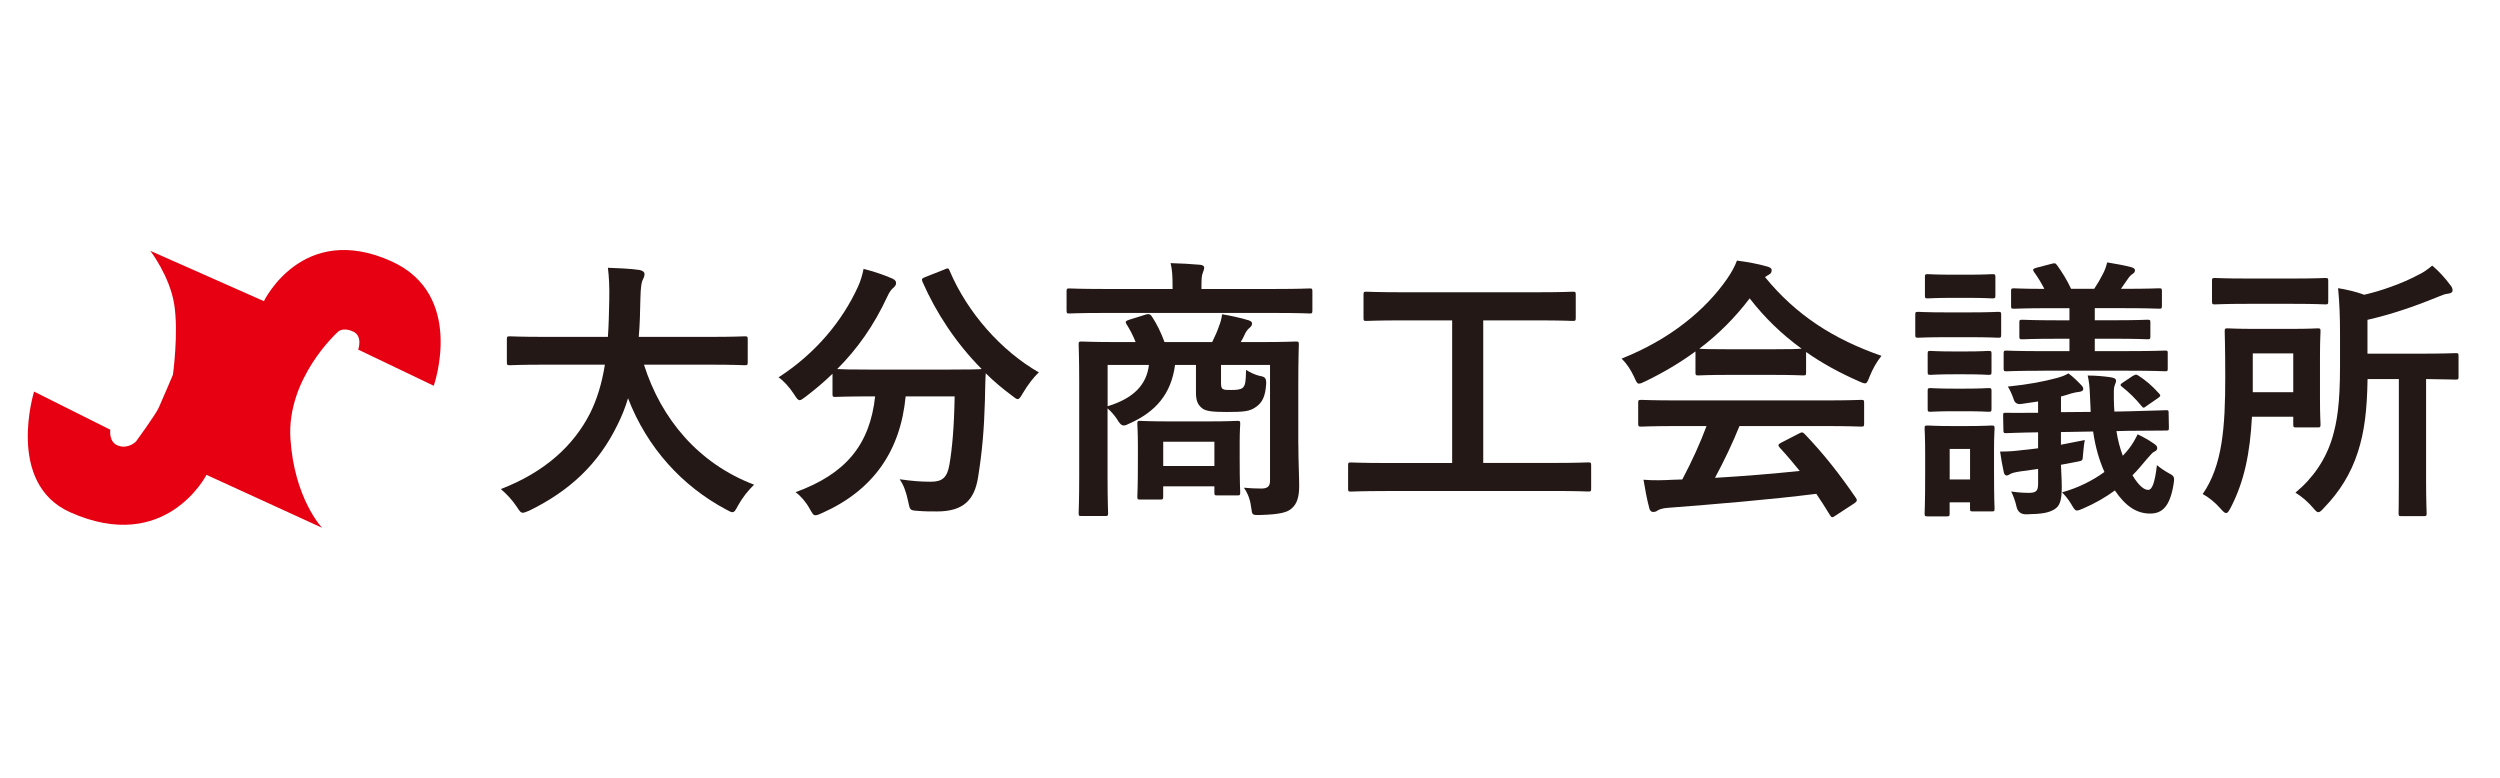
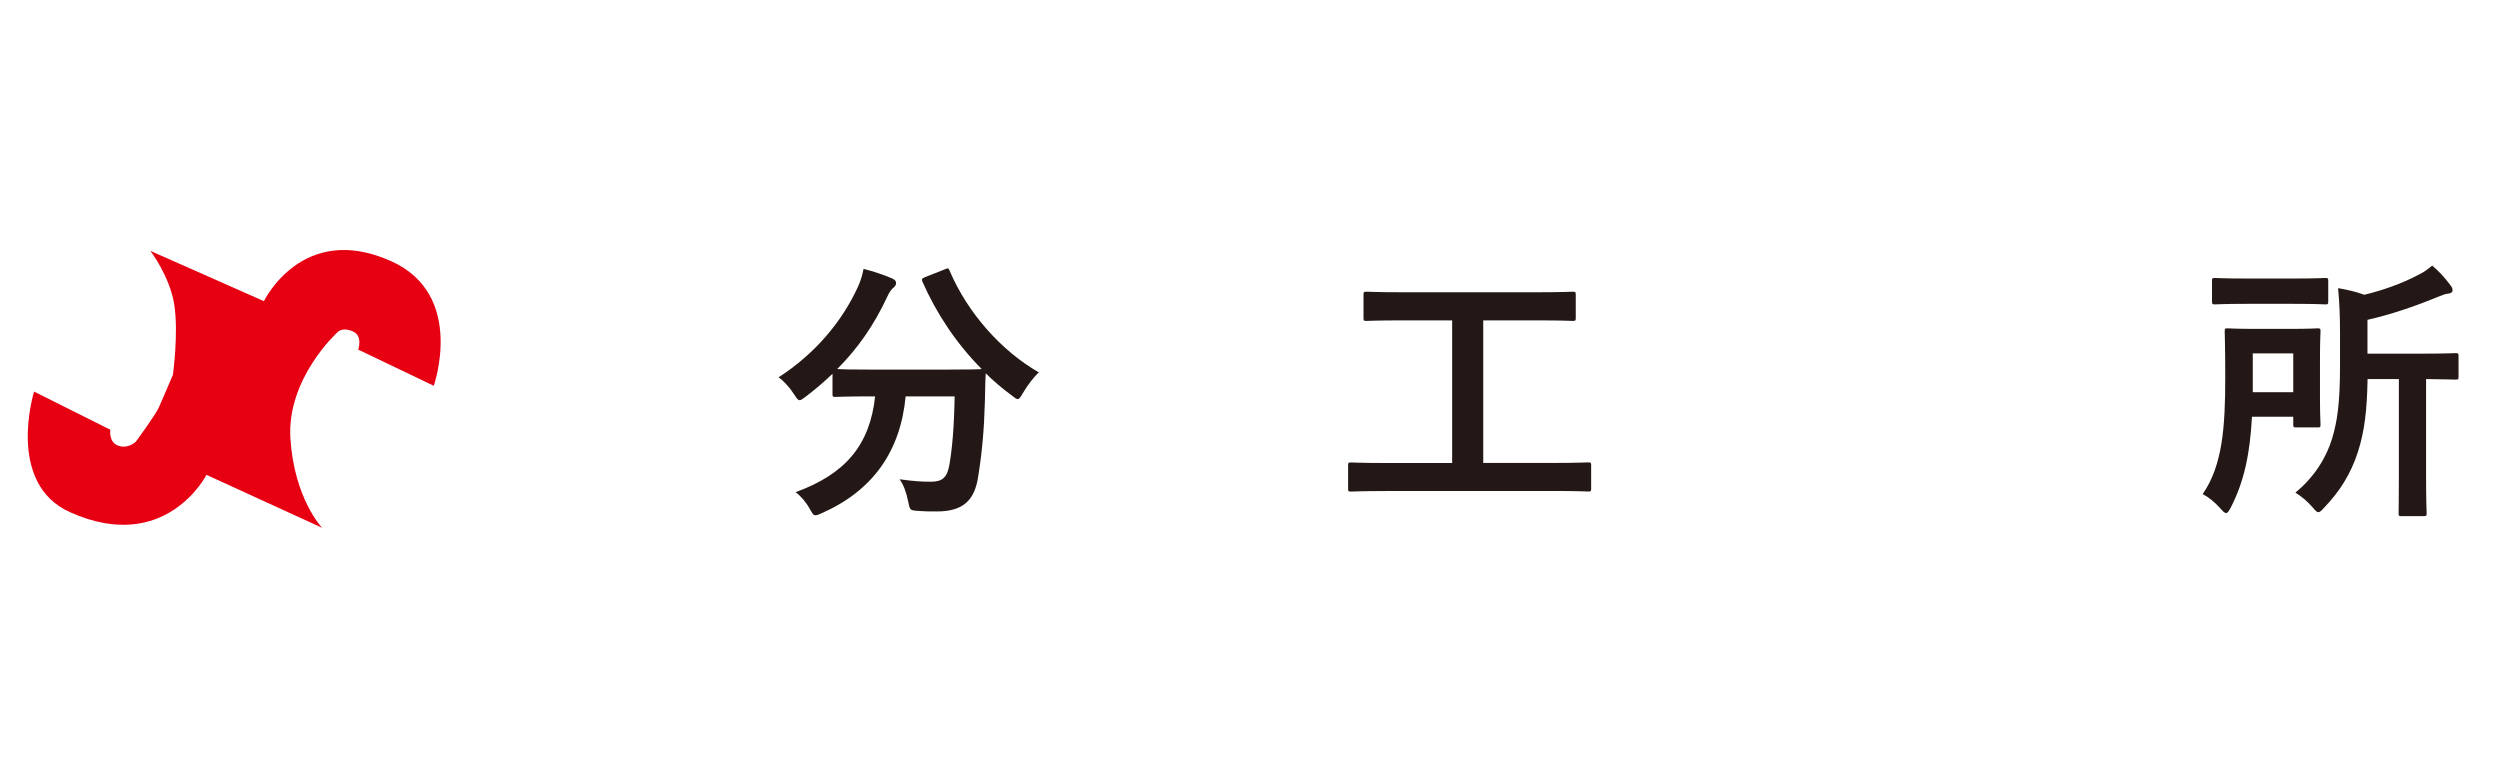
<svg xmlns="http://www.w3.org/2000/svg" width="180" height="56" viewBox="0 0 180 56" fill="none">
-   <path d="M39.231 26.256C37.446 26.256 36.832 26.296 36.714 26.296C36.517 26.296 36.494 26.276 36.494 26.059V24.435C36.494 24.238 36.514 24.215 36.714 24.215C36.832 24.215 37.446 24.255 39.231 24.255H43.769C43.828 23.444 43.848 22.552 43.867 21.58C43.887 20.629 43.848 19.916 43.769 19.28C44.383 19.3 45.393 19.34 46.047 19.438C46.246 19.478 46.404 19.579 46.404 19.717C46.404 19.875 46.364 19.973 46.286 20.133C46.187 20.311 46.128 20.648 46.108 21.521C46.088 22.492 46.069 23.404 45.99 24.255H51.102C52.887 24.255 53.501 24.215 53.619 24.215C53.816 24.215 53.836 24.235 53.836 24.435V26.059C53.836 26.276 53.816 26.296 53.619 26.296C53.501 26.296 52.887 26.256 51.102 26.256H46.367C47.595 30.141 50.272 33.371 54.295 34.897C53.878 35.293 53.442 35.848 53.146 36.383C52.968 36.718 52.889 36.878 52.729 36.878C52.631 36.878 52.493 36.8 52.273 36.681C49.12 34.998 46.606 32.261 45.218 28.675C45.019 29.348 44.762 29.984 44.464 30.578C43.098 33.39 41.035 35.333 38.121 36.76C37.885 36.859 37.744 36.918 37.646 36.918C37.488 36.918 37.409 36.8 37.19 36.462C36.872 35.986 36.494 35.589 36.06 35.212C39.25 33.984 41.311 32.062 42.482 29.762C42.977 28.771 43.335 27.622 43.552 26.254H39.233L39.231 26.256Z" fill="#231815" />
  <path d="M68 19.401C68.259 19.283 68.299 19.302 68.377 19.5C69.664 22.532 72.102 25.268 74.799 26.814C74.442 27.131 73.986 27.726 73.65 28.3C73.473 28.598 73.394 28.736 73.273 28.736C73.174 28.736 73.054 28.638 72.856 28.48C72.183 27.984 71.547 27.45 70.973 26.875C70.934 27.45 70.934 28.145 70.914 28.837C70.855 30.957 70.714 32.542 70.418 34.386C70.162 35.952 69.408 36.824 67.465 36.824C66.97 36.824 66.593 36.824 66.117 36.785C65.503 36.745 65.523 36.745 65.385 36.092C65.247 35.419 65.047 34.884 64.771 34.507C65.762 34.645 66.336 34.684 67.029 34.684C67.862 34.684 68.2 34.367 68.358 33.454C68.557 32.306 68.695 30.78 68.735 28.539H65.207C64.83 32.503 62.848 35.316 59.183 36.942C58.966 37.041 58.825 37.1 58.707 37.1C58.549 37.1 58.49 36.96 58.293 36.624C58.034 36.149 57.659 35.712 57.282 35.436C60.889 34.127 62.631 32.027 63.009 28.539H62.772C60.908 28.539 60.275 28.578 60.157 28.578C59.959 28.578 59.94 28.559 59.94 28.359V26.912C59.326 27.506 58.69 28.041 58.017 28.556C57.797 28.714 57.679 28.813 57.581 28.813C57.44 28.813 57.361 28.675 57.164 28.376C56.846 27.881 56.39 27.385 56.055 27.169C58.729 25.445 60.652 23.106 61.781 20.629C61.958 20.232 62.079 19.855 62.178 19.359C62.89 19.537 63.704 19.815 64.239 20.052C64.458 20.151 64.517 20.252 64.517 20.39C64.517 20.508 64.458 20.587 64.359 20.688C64.162 20.846 64.041 21.026 63.903 21.321C62.912 23.461 61.705 25.147 60.277 26.572C60.556 26.592 61.248 26.611 62.774 26.611H68.106C69.832 26.611 70.485 26.592 70.682 26.572C68.838 24.711 67.414 22.549 66.42 20.291C66.341 20.074 66.381 20.054 66.598 19.956L68.005 19.401H68Z" fill="#231815" />
-   <path d="M79.47 22.532C77.705 22.532 77.111 22.571 76.993 22.571C76.815 22.571 76.793 22.551 76.793 22.352V20.986C76.793 20.789 76.813 20.767 76.993 20.767C77.111 20.767 77.705 20.806 79.47 20.806H84.425V20.648C84.425 19.936 84.405 19.441 84.284 18.945C85.019 18.965 85.731 19.004 86.407 19.063C86.604 19.083 86.703 19.162 86.703 19.261C86.703 19.401 86.644 19.497 86.604 19.638C86.525 19.815 86.505 20.052 86.505 20.648V20.806H91.818C93.58 20.806 94.177 20.767 94.295 20.767C94.472 20.767 94.492 20.787 94.492 20.986V22.352C94.492 22.551 94.472 22.571 94.295 22.571C94.177 22.571 93.583 22.532 91.818 22.532H79.473H79.47ZM93.482 32.005C93.482 33.176 93.541 34.325 93.541 34.998C93.541 35.73 93.4 36.267 93.006 36.602C92.708 36.881 92.173 37.039 90.768 37.078C90.154 37.098 90.154 37.078 90.095 36.602C90.035 36.087 89.895 35.592 89.56 35.116C90.095 35.155 90.311 35.175 90.807 35.175C91.243 35.175 91.441 35.035 91.441 34.62V26.276H87.913V27.425C87.913 27.743 87.913 27.92 88.031 27.999C88.15 28.078 88.268 28.078 88.685 28.078C89.003 28.078 89.318 28.058 89.478 27.92C89.678 27.721 89.698 27.464 89.715 26.631C90.033 26.831 90.368 26.989 90.706 27.067C91.103 27.127 91.182 27.245 91.162 27.662C91.103 28.574 90.864 28.99 90.45 29.286C89.993 29.624 89.577 29.663 88.31 29.663C87.299 29.663 86.823 29.604 86.565 29.404C86.266 29.168 86.109 28.889 86.109 28.275V26.274H84.603C84.324 28.396 83.175 29.663 81.351 30.477C81.154 30.575 81.033 30.634 80.915 30.634C80.757 30.634 80.617 30.516 80.439 30.198C80.239 29.9 80.003 29.624 79.744 29.404V34.359C79.744 36.023 79.783 36.837 79.783 36.935C79.783 37.132 79.763 37.154 79.564 37.154H77.88C77.683 37.154 77.663 37.135 77.663 36.935C77.663 36.817 77.703 36.023 77.703 34.28V27.504C77.703 25.741 77.663 24.948 77.663 24.807C77.663 24.61 77.683 24.59 77.88 24.59C78.021 24.59 78.694 24.63 80.577 24.63H81.765C81.588 24.174 81.368 23.757 81.112 23.343C80.994 23.165 81.053 23.106 81.289 23.025L82.497 22.648C82.754 22.569 82.855 22.648 82.973 22.847C83.271 23.303 83.587 23.917 83.846 24.63H87.275C87.472 24.233 87.652 23.836 87.77 23.481C87.869 23.224 87.948 22.985 87.989 22.628C88.603 22.727 89.318 22.884 89.912 23.064C90.07 23.123 90.149 23.183 90.149 23.301C90.149 23.441 90.05 23.538 89.949 23.619C89.831 23.717 89.713 23.878 89.631 24.055C89.55 24.233 89.454 24.432 89.333 24.63H90.602C92.505 24.63 93.178 24.59 93.299 24.59C93.496 24.59 93.516 24.61 93.516 24.807C93.516 24.925 93.477 25.857 93.477 27.662V32.002L93.482 32.005ZM79.749 26.276V29.249C81.652 28.675 82.564 27.664 82.722 26.276H79.749ZM82.105 35.969C81.908 35.969 81.888 35.949 81.888 35.732C81.888 35.614 81.928 35.217 81.928 33.097V32.086C81.928 31.076 81.888 30.659 81.888 30.521C81.888 30.321 81.908 30.302 82.105 30.302C82.224 30.302 82.719 30.341 84.245 30.341H86.939C88.465 30.341 88.961 30.302 89.079 30.302C89.276 30.302 89.296 30.321 89.296 30.521C89.296 30.639 89.257 31.036 89.257 31.808V32.937C89.257 34.938 89.296 35.316 89.296 35.434C89.296 35.653 89.276 35.67 89.079 35.67H87.652C87.454 35.67 87.435 35.651 87.435 35.434V35.017H83.749V35.73C83.749 35.949 83.73 35.966 83.53 35.966H82.103L82.105 35.969ZM83.752 33.55H87.437V31.805H83.752V33.55Z" fill="#231815" />
  <path d="M99.78 35.355C98.017 35.355 97.401 35.394 97.283 35.394C97.085 35.394 97.063 35.375 97.063 35.178V33.514C97.063 33.316 97.083 33.297 97.283 33.297C97.401 33.297 98.015 33.336 99.78 33.336H104.555V23.067H101.067C99.144 23.067 98.51 23.106 98.389 23.106C98.192 23.106 98.173 23.086 98.173 22.887V21.223C98.173 21.026 98.192 21.003 98.389 21.003C98.508 21.003 99.144 21.043 101.067 21.043H110.579C112.482 21.043 113.116 21.003 113.234 21.003C113.431 21.003 113.454 21.023 113.454 21.223V22.887C113.454 23.086 113.434 23.106 113.234 23.106C113.116 23.106 112.482 23.067 110.579 23.067H106.793V33.331H111.846C113.609 33.331 114.225 33.292 114.343 33.292C114.543 33.292 114.563 33.312 114.563 33.509V35.173C114.563 35.37 114.543 35.389 114.343 35.389C114.225 35.389 113.611 35.35 111.846 35.35H99.777L99.78 35.355Z" fill="#231815" />
-   <path d="M122.071 25.305C120.962 26.118 119.752 26.831 118.485 27.445C118.248 27.563 118.108 27.622 118.009 27.622C117.868 27.622 117.809 27.482 117.652 27.127C117.415 26.631 117.136 26.195 116.759 25.818C120.208 24.45 122.784 22.349 124.369 20.049C124.704 19.554 124.884 19.219 125.061 18.763C125.835 18.861 126.568 18.999 127.201 19.179C127.438 19.238 127.559 19.317 127.559 19.458C127.559 19.576 127.519 19.695 127.359 19.776C127.241 19.835 127.162 19.894 127.083 19.953C129.321 22.687 131.998 24.413 135.466 25.62C135.089 26.096 134.833 26.572 134.614 27.107C134.476 27.464 134.416 27.602 134.278 27.602C134.18 27.602 134.042 27.543 133.822 27.445C132.474 26.851 131.187 26.155 130.038 25.344V26.811C130.038 27.011 130.019 27.03 129.819 27.03C129.701 27.03 129.166 26.991 127.581 26.991H124.529C122.944 26.991 122.409 27.03 122.291 27.03C122.094 27.03 122.074 27.011 122.074 26.811V25.305H122.071ZM120.802 30.676C118.938 30.676 118.305 30.716 118.186 30.716C117.969 30.716 117.95 30.696 117.95 30.496V29.01C117.95 28.81 117.969 28.791 118.186 28.791C118.305 28.791 118.941 28.83 120.802 28.83H131.365C133.228 28.83 133.862 28.791 133.98 28.791C134.199 28.791 134.217 28.81 134.217 29.01V30.496C134.217 30.696 134.197 30.716 133.98 30.716C133.862 30.716 133.228 30.676 131.365 30.676H125.241C124.746 31.906 124.152 33.154 123.479 34.404C125.54 34.285 127.699 34.105 129.582 33.908C129.126 33.353 128.67 32.799 128.135 32.224C127.997 32.067 128.017 31.988 128.254 31.867L129.523 31.214C129.743 31.095 129.802 31.115 129.94 31.253C131.288 32.661 132.417 34.088 133.625 35.85C133.724 36.008 133.724 36.087 133.526 36.228L132.161 37.12C132.043 37.199 131.983 37.238 131.924 37.238C131.865 37.238 131.826 37.199 131.766 37.1C131.431 36.546 131.093 36.03 130.775 35.555C127.485 35.971 123.442 36.306 120.075 36.565C119.757 36.585 119.5 36.664 119.362 36.743C119.264 36.822 119.165 36.861 119.025 36.861C118.884 36.861 118.788 36.763 118.748 36.583C118.571 35.929 118.45 35.234 118.332 34.541C119.064 34.601 119.72 34.581 120.491 34.541C120.688 34.541 120.905 34.522 121.125 34.522C121.837 33.173 122.412 31.906 122.87 30.676H120.809H120.802ZM127.581 25.147C128.909 25.147 129.503 25.128 129.72 25.108C128.293 24.077 127.046 22.869 125.976 21.482C124.926 22.869 123.718 24.077 122.35 25.108C122.527 25.128 123.084 25.147 124.529 25.147H127.581Z" fill="#231815" />
-   <path d="M141.745 22.492C143.251 22.492 143.747 22.453 143.865 22.453C144.062 22.453 144.084 22.473 144.084 22.672V24.08C144.084 24.299 144.065 24.316 143.865 24.316C143.747 24.316 143.251 24.277 141.745 24.277H140.239C138.713 24.277 138.237 24.316 138.119 24.316C137.919 24.316 137.899 24.297 137.899 24.08V22.672C137.899 22.473 137.919 22.453 138.119 22.453C138.237 22.453 138.713 22.492 140.239 22.492H141.745ZM143.569 33.748C143.569 36.048 143.609 36.481 143.609 36.602C143.609 36.802 143.589 36.822 143.389 36.822H142.06C141.863 36.822 141.841 36.802 141.841 36.602V36.166H140.374V36.96C140.374 37.159 140.355 37.179 140.157 37.179H138.809C138.592 37.179 138.572 37.159 138.572 36.96C138.572 36.841 138.612 36.385 138.612 33.987V32.717C138.612 31.468 138.572 30.972 138.572 30.854C138.572 30.657 138.592 30.637 138.809 30.637C138.927 30.637 139.344 30.676 140.614 30.676H141.565C142.835 30.676 143.249 30.637 143.389 30.637C143.586 30.637 143.609 30.657 143.609 30.854C143.609 30.972 143.569 31.448 143.569 32.38V33.745V33.748ZM141.646 19.778C142.916 19.778 143.31 19.739 143.431 19.739C143.648 19.739 143.668 19.759 143.668 19.958V21.265C143.668 21.464 143.648 21.484 143.431 21.484C143.313 21.484 142.916 21.445 141.646 21.445H140.616C139.329 21.445 138.932 21.484 138.812 21.484C138.614 21.484 138.595 21.464 138.595 21.265V19.958C138.595 19.759 138.614 19.739 138.812 19.739C138.93 19.739 139.327 19.778 140.616 19.778H141.646ZM141.489 25.305C142.677 25.305 143.034 25.265 143.153 25.265C143.372 25.265 143.389 25.285 143.389 25.482V26.772C143.389 26.969 143.369 26.989 143.153 26.989C143.034 26.989 142.677 26.949 141.489 26.949H140.695C139.487 26.949 139.13 26.989 139.011 26.989C138.812 26.989 138.792 26.969 138.792 26.772V25.482C138.792 25.285 138.812 25.265 139.011 25.265C139.13 25.265 139.487 25.305 140.695 25.305H141.489ZM141.489 27.982C142.677 27.982 143.034 27.942 143.153 27.942C143.372 27.942 143.389 27.962 143.389 28.162V29.431C143.389 29.629 143.369 29.648 143.153 29.648C143.034 29.648 142.677 29.609 141.489 29.609H140.695C139.487 29.609 139.13 29.648 139.011 29.648C138.812 29.648 138.792 29.629 138.792 29.431V28.162C138.792 27.962 138.812 27.942 139.011 27.942C139.13 27.942 139.487 27.982 140.695 27.982H141.489ZM140.377 32.323V34.522H141.844V32.323H140.377ZM152.387 31.053C152.485 31.707 152.643 32.281 152.843 32.816C153.02 32.639 153.178 32.439 153.318 32.261C153.518 32.002 153.715 31.667 153.912 31.27C154.329 31.468 154.746 31.707 155.083 31.943C155.261 32.062 155.32 32.143 155.32 32.261C155.32 32.399 155.241 32.459 155.083 32.537C154.943 32.597 154.765 32.855 154.489 33.151C154.191 33.509 153.895 33.864 153.538 34.221C154.014 35.015 154.391 35.271 154.667 35.271C154.943 35.271 155.143 34.815 155.3 33.489C155.478 33.647 155.855 33.906 156.074 34.024C156.55 34.28 156.59 34.3 156.491 34.897C156.235 36.442 155.697 36.977 154.807 36.977C153.856 36.977 153.045 36.462 152.271 35.313C151.618 35.789 150.883 36.225 150.013 36.6C149.776 36.698 149.655 36.758 149.537 36.758C149.397 36.758 149.318 36.62 149.12 36.282C148.923 35.947 148.684 35.668 148.467 35.449C149.675 35.113 150.705 34.576 151.519 33.982C151.142 33.129 150.866 32.2 150.705 31.068L148.388 31.108V32.02L150.111 31.682C150.052 31.901 150.013 32.355 149.973 32.772C149.954 33.129 149.954 33.169 149.636 33.228L148.388 33.464C148.408 34.019 148.447 34.534 148.447 35.049C148.447 36.04 148.307 36.437 147.913 36.674C147.516 36.91 147.079 37.009 145.911 37.031C145.502 37.044 145.258 36.846 145.179 36.437C145.1 36.08 144.942 35.643 144.802 35.387C145.199 35.446 145.635 35.486 146.071 35.486C146.626 35.486 146.744 35.328 146.744 34.813V33.763L145.475 33.94C145.078 33.999 144.861 34.058 144.762 34.117C144.664 34.177 144.563 34.236 144.484 34.236C144.385 34.236 144.306 34.177 144.264 33.96C144.166 33.523 144.067 32.949 144.008 32.513C144.602 32.513 145.097 32.473 145.534 32.414C145.931 32.375 146.328 32.335 146.742 32.276V31.127C145.216 31.147 144.641 31.187 144.442 31.187C144.264 31.187 144.245 31.167 144.245 30.967L144.225 29.917C144.225 29.72 144.245 29.72 144.442 29.72C144.619 29.72 145.235 29.74 146.742 29.72V28.906L145.534 29.084C145.258 29.123 145.079 29.024 144.999 28.786C144.881 28.428 144.701 28.034 144.563 27.834C146.088 27.676 147.119 27.477 148.149 27.201C148.484 27.102 148.704 27.023 148.923 26.883C149.258 27.119 149.636 27.496 149.875 27.755C149.954 27.834 149.993 27.913 149.993 28.012C149.993 28.13 149.875 28.189 149.717 28.211C149.539 28.231 149.34 28.27 149.123 28.33C148.886 28.408 148.647 28.487 148.391 28.547V29.675L150.53 29.656L150.471 28.347C150.452 27.891 150.412 27.454 150.314 27.038C150.888 27.038 151.521 27.097 151.918 27.156C152.197 27.196 152.355 27.255 152.355 27.413C152.355 27.531 152.295 27.632 152.256 27.75C152.177 27.948 152.197 28.246 152.197 28.682C152.197 29.02 152.217 29.335 152.236 29.634L153.247 29.614C155.051 29.574 155.744 29.535 155.944 29.535C156.143 29.535 156.141 29.555 156.141 29.752L156.161 30.802C156.161 30.98 156.141 30.999 155.963 30.999C155.766 30.999 155.051 30.999 153.249 31.019L152.396 31.039L152.387 31.053ZM147.156 26.693C145.253 26.693 144.58 26.732 144.461 26.732C144.284 26.732 144.262 26.712 144.262 26.513V25.463C144.262 25.265 144.282 25.243 144.461 25.243C144.58 25.243 145.255 25.283 147.156 25.283H149V24.39H148.088C146.325 24.39 145.748 24.43 145.63 24.43C145.411 24.43 145.393 24.41 145.393 24.21V23.22C145.393 23.042 145.413 23.022 145.63 23.022C145.748 23.022 146.325 23.062 148.088 23.062H149V22.189H147.651C145.788 22.189 145.154 22.229 145.016 22.229C144.819 22.229 144.797 22.209 144.797 22.009V20.979C144.797 20.782 144.816 20.759 145.016 20.759C145.134 20.759 145.709 20.799 147.195 20.799C146.998 20.422 146.759 20.005 146.443 19.571C146.325 19.394 146.384 19.352 146.641 19.273L147.71 18.994C147.947 18.935 147.986 18.935 148.107 19.093C148.465 19.588 148.839 20.183 149.118 20.796H150.782C151.019 20.439 151.218 20.101 151.398 19.746C151.556 19.45 151.635 19.211 151.716 18.893C152.33 18.992 152.885 19.093 153.439 19.231C153.617 19.29 153.718 19.349 153.718 19.45C153.718 19.588 153.659 19.648 153.54 19.727C153.442 19.786 153.304 19.924 153.203 20.084C153.025 20.321 152.885 20.56 152.707 20.796H152.806C154.669 20.796 155.323 20.757 155.441 20.757C155.638 20.757 155.658 20.777 155.658 20.976V22.007C155.658 22.204 155.638 22.226 155.441 22.226C155.323 22.226 154.667 22.187 152.806 22.187H150.824V23.059H152.152C153.915 23.059 154.492 23.02 154.61 23.02C154.807 23.02 154.827 23.04 154.827 23.217V24.208C154.827 24.408 154.807 24.427 154.61 24.427C154.492 24.427 153.915 24.388 152.152 24.388H150.824V25.28H153.183C155.086 25.28 155.759 25.241 155.88 25.241C156.077 25.241 156.077 25.261 156.077 25.46V26.51C156.077 26.71 156.077 26.73 155.88 26.73C155.761 26.73 155.086 26.69 153.183 26.69H147.158L147.156 26.693ZM153.558 27.07C153.757 26.971 153.794 26.929 153.974 27.05C154.47 27.368 154.965 27.782 155.441 28.32C155.579 28.46 155.579 28.519 155.382 28.657L154.548 29.232C154.45 29.311 154.391 29.35 154.329 29.35C154.29 29.35 154.25 29.311 154.171 29.212C153.755 28.697 153.259 28.221 152.803 27.864C152.626 27.745 152.645 27.664 152.843 27.546L153.555 27.07H153.558Z" fill="#231815" />
  <path d="M162.141 30.003C162.003 32.639 161.586 34.66 160.615 36.543C160.474 36.802 160.396 36.94 160.277 36.94C160.179 36.94 160.058 36.822 159.88 36.622C159.484 36.166 159.008 35.789 158.594 35.572C160.021 33.511 160.218 30.758 160.218 27.169C160.218 25.009 160.179 23.979 160.179 23.858C160.179 23.661 160.198 23.641 160.398 23.641C160.536 23.641 160.972 23.68 162.4 23.68H164.877C166.285 23.68 166.76 23.641 166.859 23.641C167.056 23.641 167.078 23.661 167.078 23.858C167.078 23.976 167.039 24.511 167.039 25.702V28.734C167.039 29.942 167.078 30.418 167.078 30.538C167.078 30.758 167.059 30.775 166.859 30.775H165.333C165.133 30.775 165.114 30.755 165.114 30.538V30.003H162.141ZM165.114 20.054C166.758 20.054 167.293 20.015 167.414 20.015C167.611 20.015 167.633 20.035 167.633 20.232V21.679C167.633 21.898 167.613 21.916 167.414 21.916C167.295 21.916 166.76 21.876 165.114 21.876H161.783C160.159 21.876 159.604 21.916 159.484 21.916C159.286 21.916 159.264 21.896 159.264 21.679V20.232C159.264 20.035 159.284 20.015 159.484 20.015C159.602 20.015 160.156 20.054 161.783 20.054H165.114ZM162.2 25.445V28.238H165.114V25.445H162.2ZM170.465 27.287C170.426 29.547 170.246 31.053 169.77 32.537C169.275 34.083 168.464 35.392 167.332 36.56C167.135 36.777 167.034 36.878 166.916 36.878C166.817 36.878 166.718 36.78 166.519 36.541C166.164 36.127 165.725 35.747 165.271 35.471C166.541 34.421 167.451 33.092 167.926 31.527C168.262 30.398 168.481 29.108 168.481 26.395V23.976C168.481 22.788 168.442 21.817 168.343 20.747C169.036 20.865 169.63 21.003 170.226 21.223C171.434 20.944 172.96 20.409 174.069 19.815C174.525 19.598 174.782 19.401 175.119 19.123C175.575 19.5 176.051 20.015 176.426 20.53C176.544 20.671 176.584 20.767 176.584 20.927C176.584 21.045 176.446 21.124 176.266 21.144C176.046 21.164 175.849 21.242 175.511 21.381C173.828 22.076 172.122 22.65 170.458 23.027V25.465H174.084C176.027 25.465 176.68 25.426 176.798 25.426C176.995 25.426 177.015 25.445 177.015 25.645V27.112C177.015 27.311 176.995 27.331 176.798 27.331C176.68 27.331 176.125 27.311 174.678 27.292V34.485C174.678 36.07 174.718 36.844 174.718 36.962C174.718 37.14 174.698 37.162 174.52 37.162H172.896C172.718 37.162 172.699 37.142 172.699 36.962C172.699 36.824 172.718 36.072 172.718 34.485V27.292H170.46L170.465 27.287Z" fill="#231815" />
  <path d="M25.791 25.172L31.229 27.775C31.229 27.775 33.554 21.22 28.16 18.802C21.761 15.933 19.002 21.684 19.002 21.684L10.823 18.06C10.823 18.06 12.219 19.872 12.544 21.918C12.869 23.964 12.45 26.986 12.45 26.986C12.45 26.986 11.659 28.845 11.427 29.358C11.195 29.868 9.8 31.776 9.8 31.776C9.8 31.776 9.29 32.333 8.546 32.101C7.801 31.869 7.942 30.94 7.942 30.94L2.454 28.194C2.454 28.194 0.391 34.805 5.058 36.886C11.938 39.955 14.866 34.189 14.866 34.189L23.188 38C23.188 38 21.189 35.907 20.91 31.586C20.632 27.262 24.258 23.962 24.258 23.962C24.258 23.962 24.583 23.496 25.419 23.868C26.141 24.188 25.791 25.169 25.791 25.169V25.172Z" fill="#E60012" />
</svg>